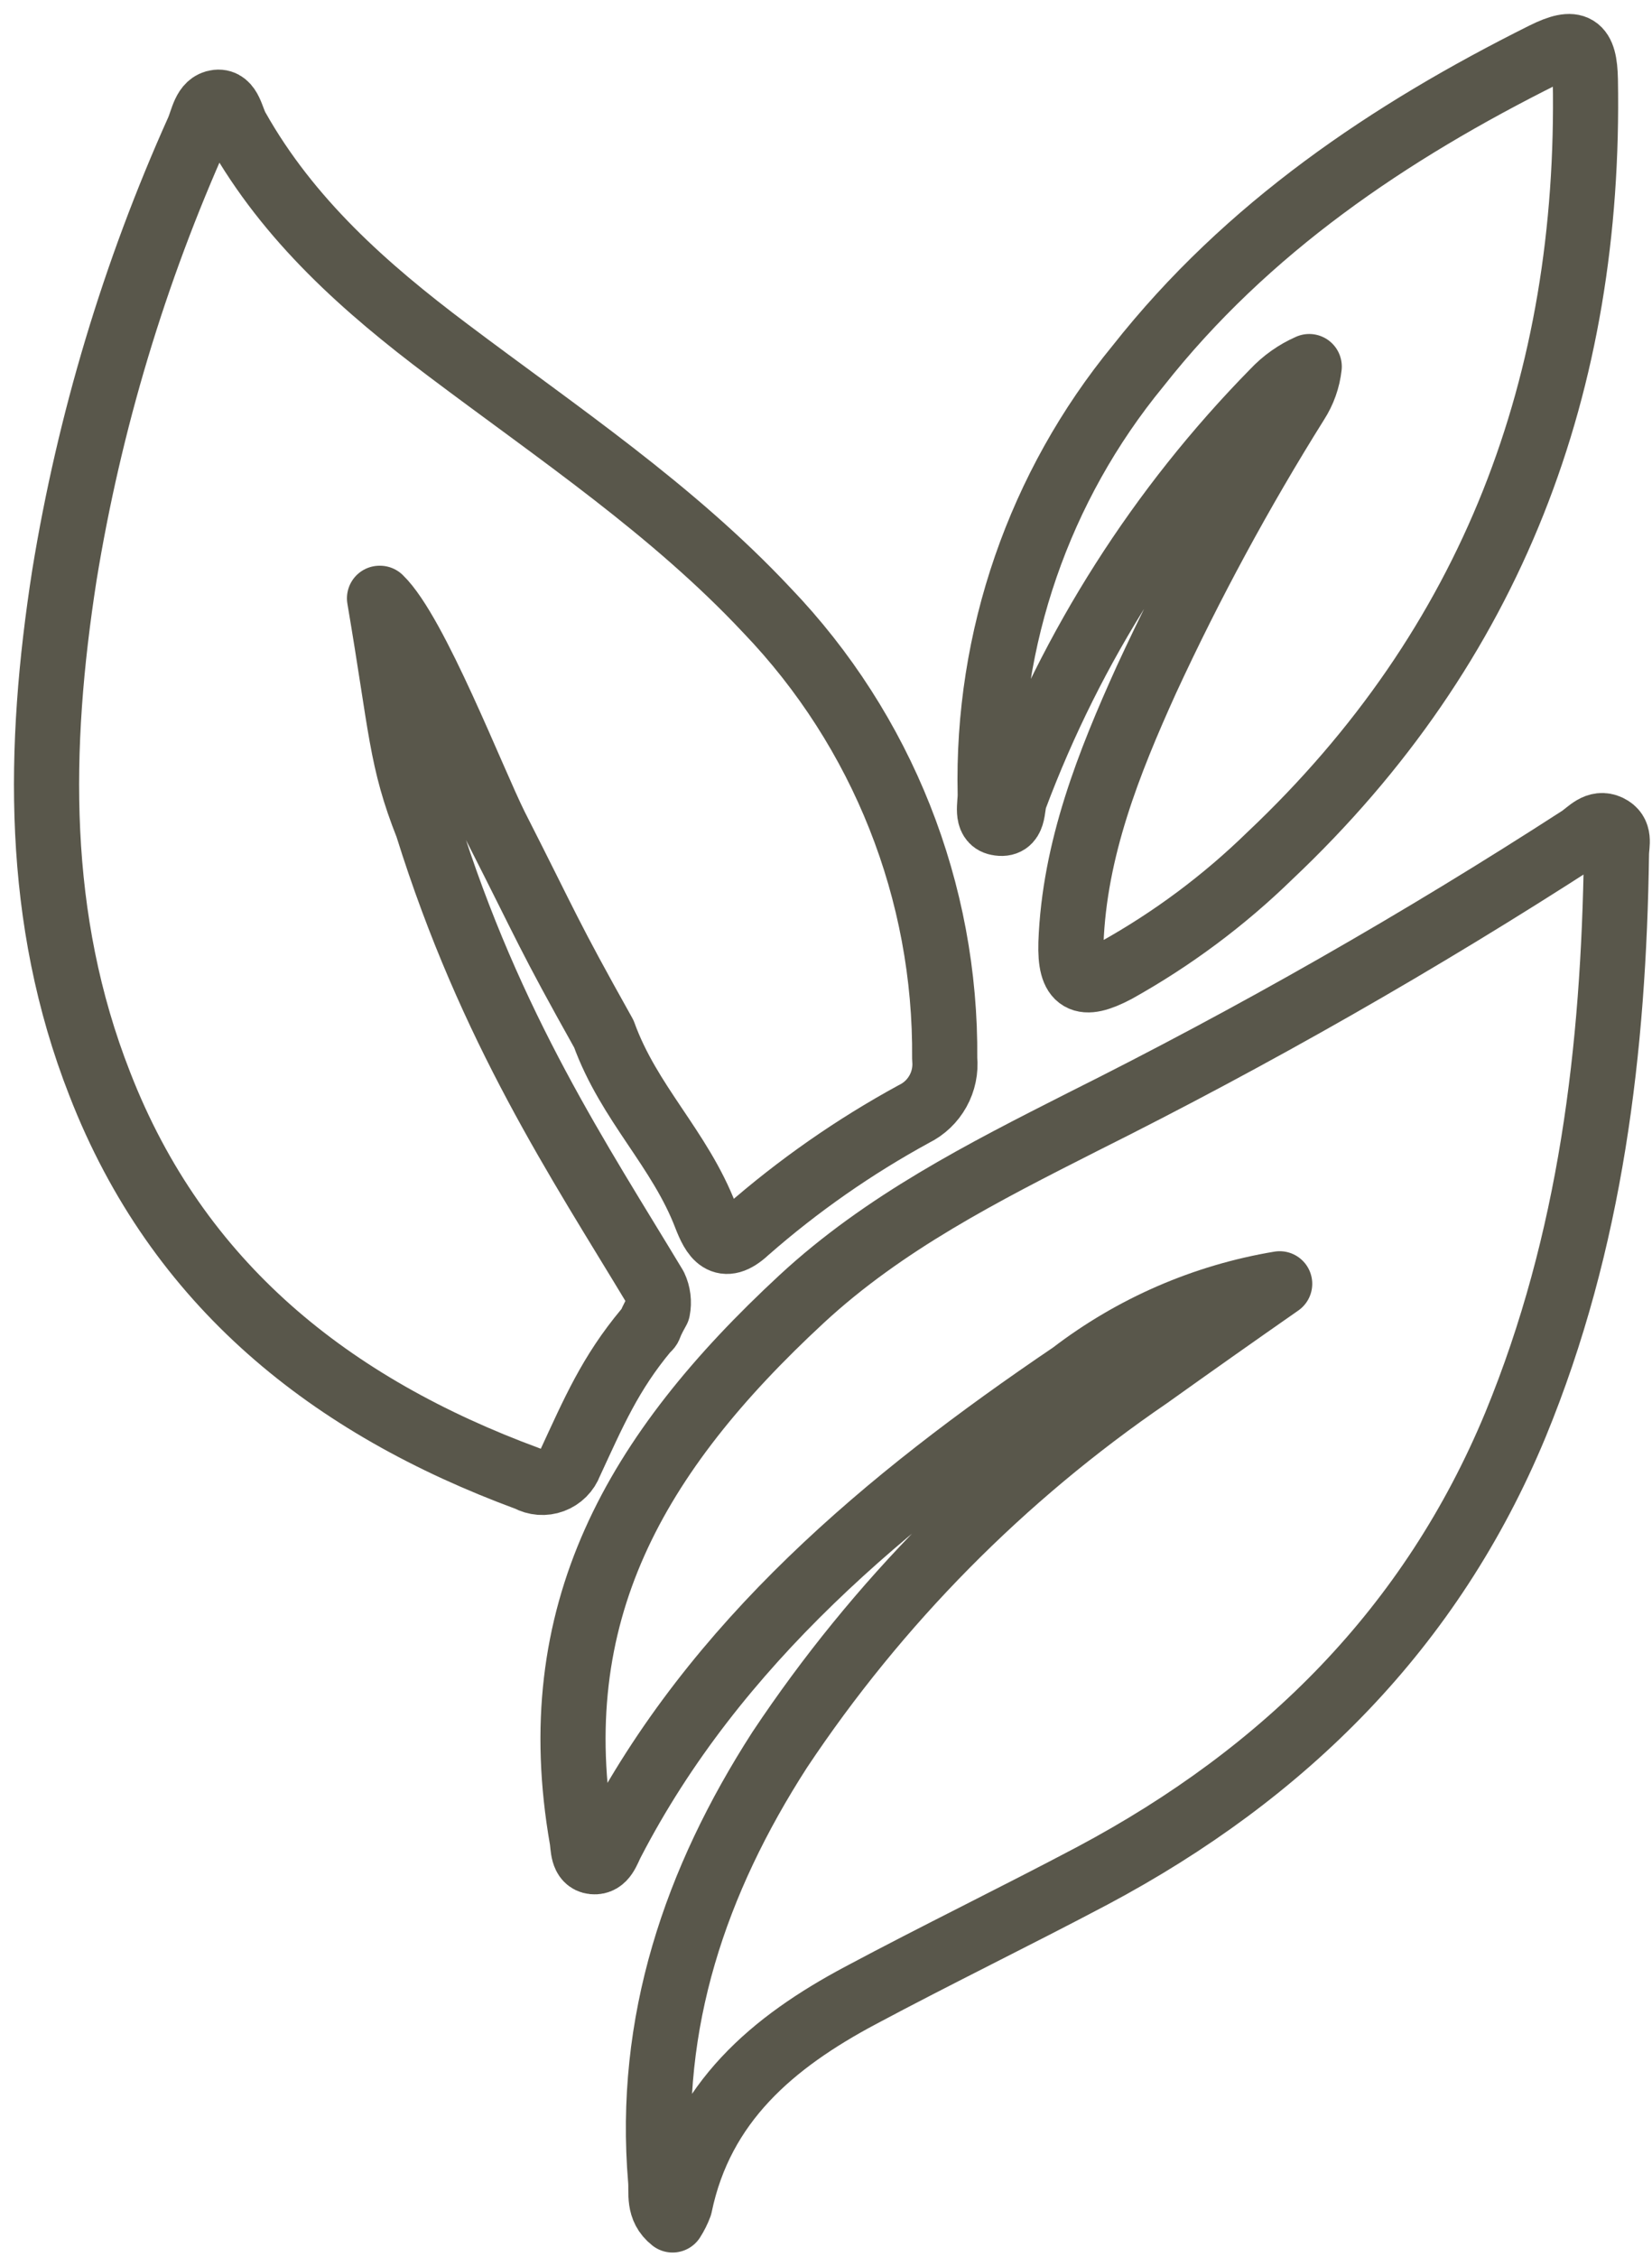
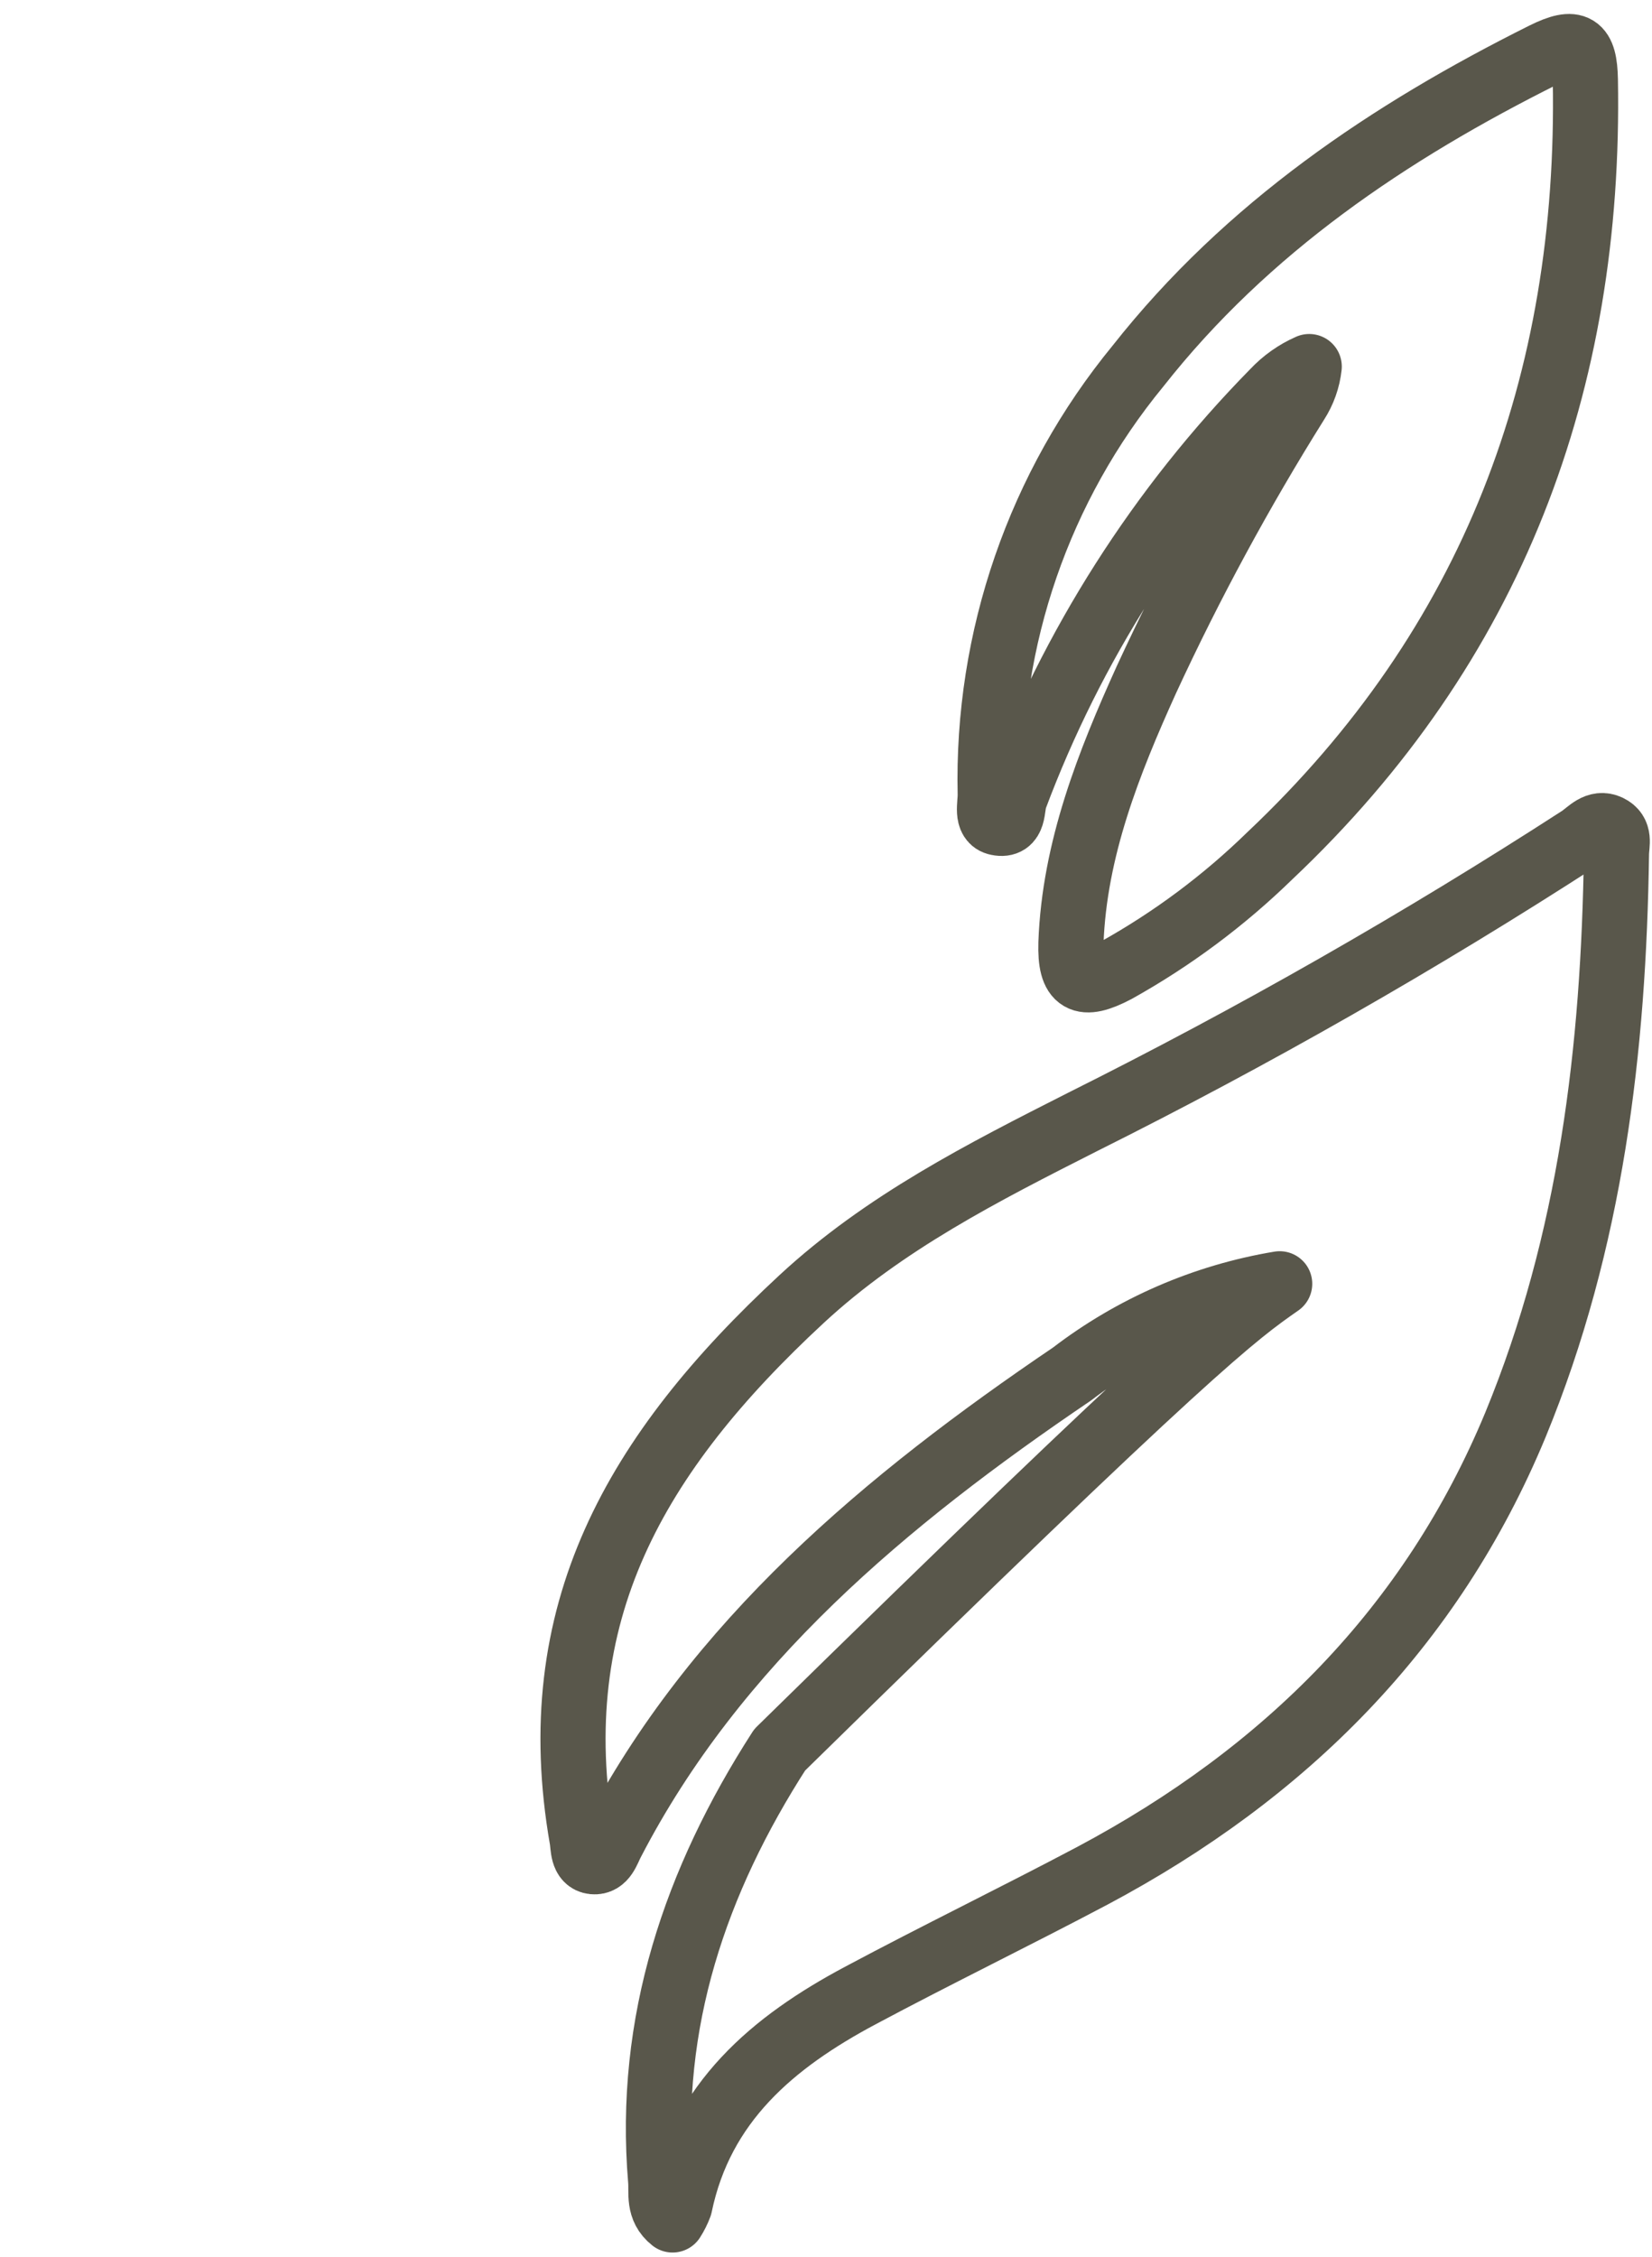
<svg xmlns="http://www.w3.org/2000/svg" width="71" height="97" viewBox="0 0 71 97" fill="none">
  <g opacity="0.8">
-     <path d="M16.311 25.71C17.271 31.358 17.223 32.617 18.366 35.505C21.088 44.224 24.906 49.912 28.142 55.289C28.288 55.599 28.331 55.948 28.265 56.284C27.774 57.159 28.026 56.927 27.774 57.159C26.221 59.023 25.518 60.674 24.498 62.875C24.435 63.046 24.335 63.201 24.206 63.33C24.077 63.459 23.922 63.559 23.75 63.622C23.579 63.686 23.397 63.711 23.215 63.698C23.033 63.684 22.856 63.632 22.696 63.544C14.228 60.424 7.64 55.211 4.288 46.579C1.497 39.467 1.614 32.123 2.767 24.721C3.842 18.126 5.774 11.7 8.512 5.605C8.715 5.149 8.793 4.452 9.335 4.394C9.878 4.336 9.946 5.111 10.188 5.518C12.407 9.461 15.701 12.377 19.247 15.042C23.966 18.598 28.887 21.882 32.957 26.223C37.925 31.401 40.669 38.318 40.601 45.493C40.649 45.976 40.549 46.462 40.313 46.886C40.078 47.31 39.719 47.653 39.283 47.867C36.709 49.27 34.298 50.953 32.094 52.886C31.058 53.855 30.66 53.109 30.331 52.266C29.217 49.359 27.037 47.422 25.952 44.428C23.5 40.048 23.588 40.01 21.301 35.514C20.332 33.576 17.861 27.182 16.331 25.71H16.311Z" stroke="#302D1E" stroke-width="2.8" stroke-linejoin="round" />
-     <path d="M54.998 55.166C51.751 55.707 48.687 57.038 46.075 59.042C38.079 64.455 30.735 70.592 26.295 79.167C26.111 79.516 25.975 80.048 25.5 80C25.026 79.952 25.074 79.361 25.016 79.031C23.32 69.342 27.298 62.452 34.448 55.825C38.004 52.531 42.267 50.37 46.53 48.21C53.882 44.539 61.023 40.464 67.923 36.002C68.291 35.75 68.64 35.304 69.144 35.546C69.648 35.789 69.483 36.263 69.473 36.661C69.357 45.08 68.379 53.335 65.133 61.222C61.519 69.942 55.221 76.201 46.957 80.599C43.643 82.353 40.271 83.99 36.968 85.754C33.228 87.749 30.137 90.336 29.216 94.774C29.135 94.991 29.031 95.199 28.906 95.394C28.267 94.89 28.441 94.241 28.393 93.689C27.821 86.907 29.885 80.822 33.509 75.193C37.715 68.872 43.1 63.422 49.369 59.139C51.242 57.801 53.119 56.477 54.998 55.166Z" stroke="#302D1E" stroke-width="2.8" stroke-linejoin="round" />
+     <path d="M54.998 55.166C51.751 55.707 48.687 57.038 46.075 59.042C38.079 64.455 30.735 70.592 26.295 79.167C26.111 79.516 25.975 80.048 25.5 80C25.026 79.952 25.074 79.361 25.016 79.031C23.32 69.342 27.298 62.452 34.448 55.825C38.004 52.531 42.267 50.37 46.53 48.21C53.882 44.539 61.023 40.464 67.923 36.002C68.291 35.75 68.64 35.304 69.144 35.546C69.648 35.789 69.483 36.263 69.473 36.661C69.357 45.08 68.379 53.335 65.133 61.222C61.519 69.942 55.221 76.201 46.957 80.599C43.643 82.353 40.271 83.99 36.968 85.754C33.228 87.749 30.137 90.336 29.216 94.774C29.135 94.991 29.031 95.199 28.906 95.394C28.267 94.89 28.441 94.241 28.393 93.689C27.821 86.907 29.885 80.822 33.509 75.193C51.242 57.801 53.119 56.477 54.998 55.166Z" stroke="#302D1E" stroke-width="2.8" stroke-linejoin="round" />
    <path d="M56.268 15.752C55.69 16.006 55.169 16.376 54.737 16.837C49.854 21.809 46.069 27.751 43.624 34.277C43.469 34.693 43.624 35.517 42.878 35.362C42.364 35.265 42.568 34.567 42.558 34.131C42.405 27.432 44.66 20.9 48.914 15.723C53.594 9.784 59.698 5.675 66.354 2.352C67.72 1.674 68.108 1.945 68.136 3.428C68.369 16.469 64.154 27.727 54.572 36.776C52.596 38.702 50.375 40.356 47.965 41.698C46.511 42.464 45.978 42.193 46.027 40.526C46.172 36.495 47.654 32.775 49.273 29.2C51.17 25.095 53.325 21.115 55.725 17.283C56.022 16.821 56.208 16.297 56.268 15.752Z" stroke="#302D1E" stroke-width="2.8" stroke-linejoin="round" />
  </g>
</svg>